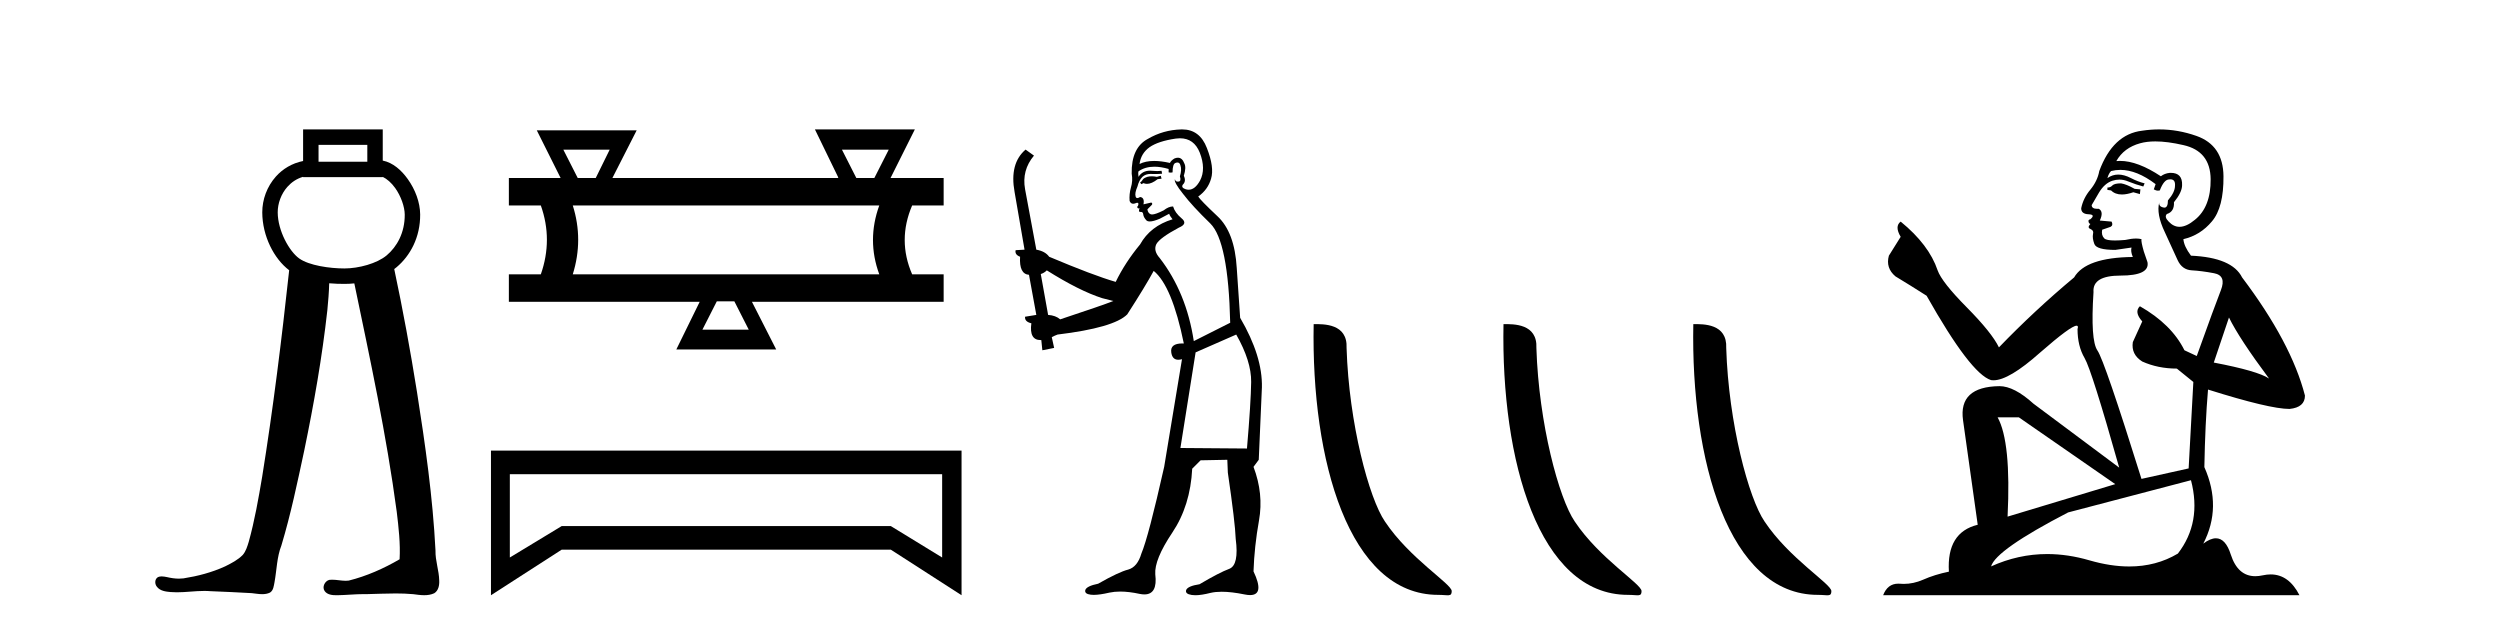
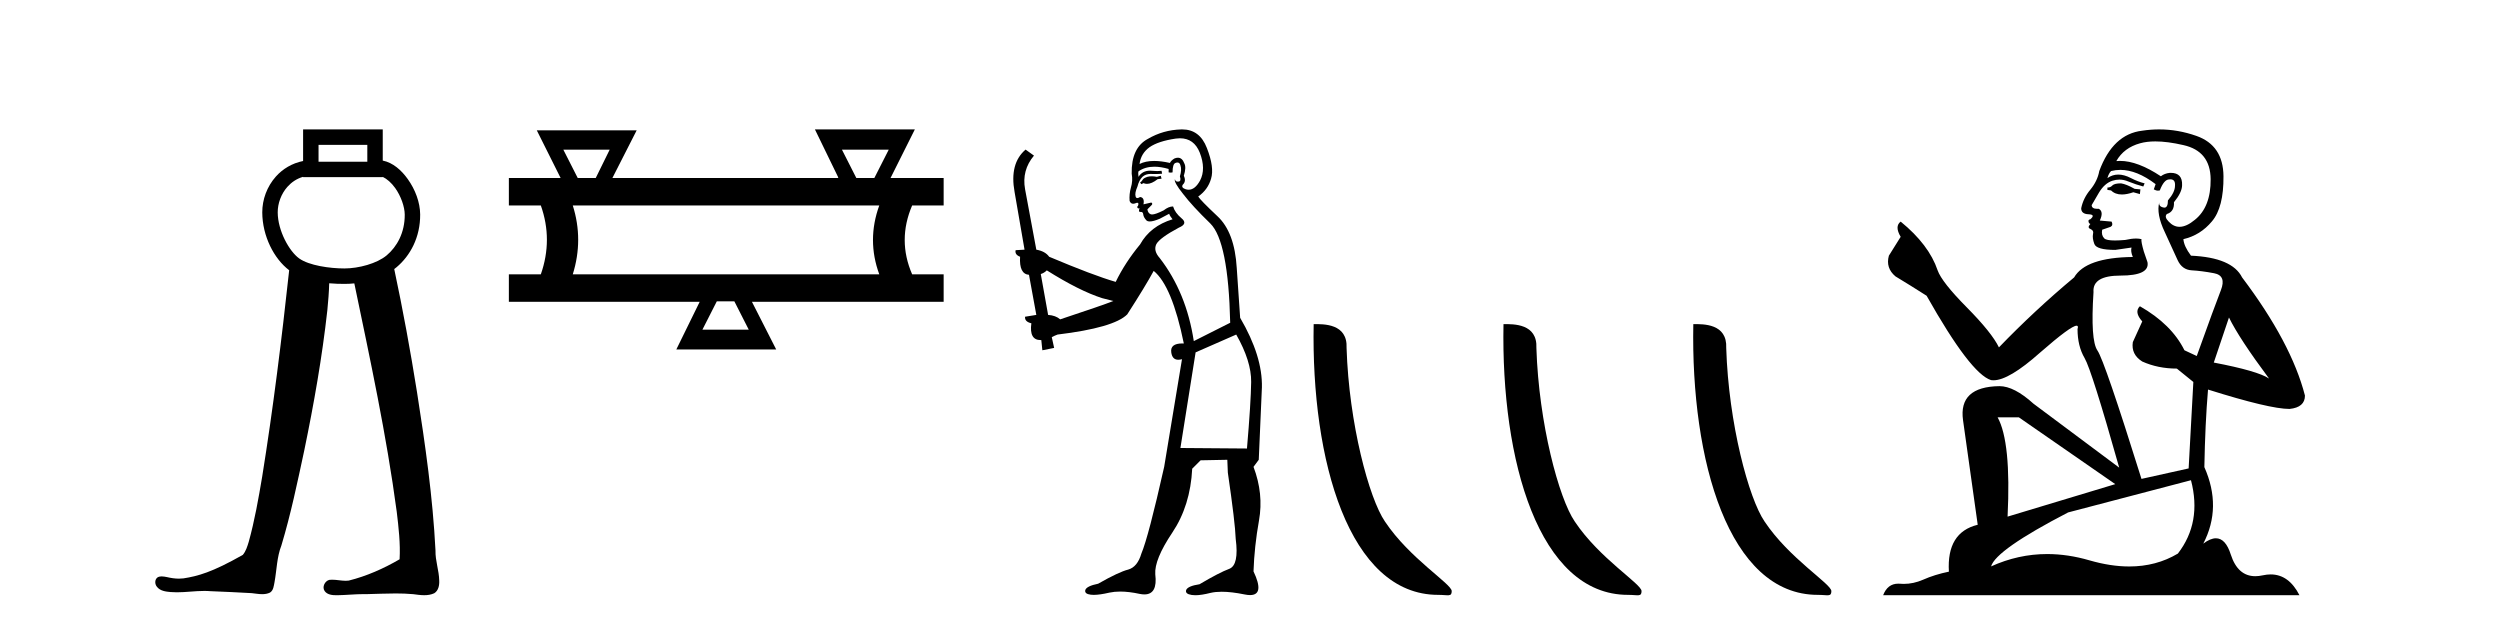
<svg xmlns="http://www.w3.org/2000/svg" width="163.0" height="41.0">
-   <path d="M 23.949 9.444 L 23.949 10.544 L 20.769 10.544 L 20.769 9.444 ZM 19.762 11.529 L 19.762 11.551 L 24.955 11.551 L 24.955 11.533 C 25.223 11.66 25.517 11.911 25.767 12.261 C 26.138 12.781 26.385 13.476 26.389 13.99 C 26.397 15.178 25.877 16.091 25.21 16.651 C 24.578 17.181 23.387 17.503 22.456 17.503 C 21.499 17.503 20.152 17.312 19.505 16.849 C 18.863 16.389 18.111 15.047 18.107 13.846 C 18.105 13.267 18.331 12.638 18.74 12.18 C 19.007 11.881 19.343 11.649 19.761 11.529 C 19.761 11.529 19.762 11.529 19.762 11.529 C 19.762 11.529 19.762 11.529 19.762 11.529 ZM 19.762 8.437 L 19.762 8.94 L 19.762 10.498 C 19.036 10.643 18.428 11.018 17.989 11.509 C 17.404 12.165 17.097 13.015 17.1 13.85 C 17.105 15.389 17.864 16.872 18.854 17.62 C 18.366 22.119 17.813 26.611 17.094 31.079 C 16.853 32.507 16.604 33.938 16.216 35.333 C 16.124 35.628 16.034 35.941 15.831 36.178 C 15.509 36.509 15.086 36.725 14.677 36.928 C 13.819 37.322 12.893 37.563 11.963 37.71 C 11.865 37.722 11.767 37.728 11.669 37.728 C 11.404 37.728 11.14 37.686 10.882 37.626 C 10.772 37.606 10.653 37.581 10.537 37.581 C 10.443 37.581 10.351 37.598 10.269 37.648 C 10.075 37.791 10.087 38.095 10.238 38.266 C 10.443 38.528 10.802 38.573 11.113 38.601 C 11.251 38.613 11.389 38.618 11.527 38.618 C 12.122 38.618 12.717 38.529 13.312 38.529 C 13.449 38.529 13.585 38.533 13.722 38.545 C 14.619 38.586 15.517 38.616 16.414 38.673 C 16.635 38.696 16.868 38.74 17.097 38.74 C 17.272 38.74 17.445 38.714 17.606 38.635 C 17.832 38.492 17.85 38.194 17.899 37.956 C 18.045 37.158 18.049 36.327 18.347 35.564 C 18.961 33.526 19.394 31.439 19.84 29.359 C 20.466 26.334 21.004 23.288 21.344 20.217 C 21.401 19.636 21.449 19.054 21.464 18.47 C 21.814 18.501 22.152 18.51 22.456 18.51 C 22.666 18.51 22.882 18.5 23.102 18.477 C 24.131 23.419 25.2 28.36 25.867 33.366 C 25.99 34.393 26.111 35.431 26.054 36.465 C 25.016 37.07 23.903 37.563 22.736 37.855 C 22.671 37.863 22.605 37.867 22.539 37.867 C 22.245 37.867 21.95 37.797 21.656 37.797 C 21.592 37.797 21.528 37.8 21.464 37.808 C 21.172 37.892 20.983 38.28 21.171 38.541 C 21.347 38.782 21.67 38.809 21.948 38.809 C 21.962 38.809 21.976 38.809 21.99 38.809 C 22.571 38.8 23.151 38.736 23.733 38.736 C 23.788 38.736 23.843 38.737 23.897 38.738 C 24.529 38.725 25.163 38.693 25.795 38.693 C 26.175 38.693 26.554 38.705 26.933 38.739 C 27.169 38.77 27.417 38.807 27.661 38.807 C 27.885 38.807 28.106 38.776 28.312 38.68 C 28.587 38.512 28.654 38.157 28.637 37.855 C 28.626 37.193 28.376 36.558 28.394 35.893 C 28.218 32.426 27.727 28.987 27.188 25.561 C 26.76 22.876 26.271 20.202 25.704 17.543 C 25.756 17.504 25.807 17.464 25.857 17.422 C 26.743 16.679 27.407 15.472 27.395 13.983 C 27.389 13.186 27.071 12.354 26.586 11.676 C 26.175 11.1 25.624 10.604 24.955 10.47 L 24.955 8.94 L 24.955 8.437 Z" style="fill:#000000;stroke:none" />
+   <path d="M 23.949 9.444 L 23.949 10.544 L 20.769 10.544 L 20.769 9.444 ZM 19.762 11.529 L 19.762 11.551 L 24.955 11.551 L 24.955 11.533 C 25.223 11.66 25.517 11.911 25.767 12.261 C 26.138 12.781 26.385 13.476 26.389 13.99 C 26.397 15.178 25.877 16.091 25.21 16.651 C 24.578 17.181 23.387 17.503 22.456 17.503 C 21.499 17.503 20.152 17.312 19.505 16.849 C 18.863 16.389 18.111 15.047 18.107 13.846 C 18.105 13.267 18.331 12.638 18.74 12.18 C 19.007 11.881 19.343 11.649 19.761 11.529 C 19.761 11.529 19.762 11.529 19.762 11.529 C 19.762 11.529 19.762 11.529 19.762 11.529 ZM 19.762 8.437 L 19.762 8.94 L 19.762 10.498 C 19.036 10.643 18.428 11.018 17.989 11.509 C 17.404 12.165 17.097 13.015 17.1 13.85 C 17.105 15.389 17.864 16.872 18.854 17.62 C 18.366 22.119 17.813 26.611 17.094 31.079 C 16.853 32.507 16.604 33.938 16.216 35.333 C 16.124 35.628 16.034 35.941 15.831 36.178 C 13.819 37.322 12.893 37.563 11.963 37.71 C 11.865 37.722 11.767 37.728 11.669 37.728 C 11.404 37.728 11.14 37.686 10.882 37.626 C 10.772 37.606 10.653 37.581 10.537 37.581 C 10.443 37.581 10.351 37.598 10.269 37.648 C 10.075 37.791 10.087 38.095 10.238 38.266 C 10.443 38.528 10.802 38.573 11.113 38.601 C 11.251 38.613 11.389 38.618 11.527 38.618 C 12.122 38.618 12.717 38.529 13.312 38.529 C 13.449 38.529 13.585 38.533 13.722 38.545 C 14.619 38.586 15.517 38.616 16.414 38.673 C 16.635 38.696 16.868 38.74 17.097 38.74 C 17.272 38.74 17.445 38.714 17.606 38.635 C 17.832 38.492 17.85 38.194 17.899 37.956 C 18.045 37.158 18.049 36.327 18.347 35.564 C 18.961 33.526 19.394 31.439 19.84 29.359 C 20.466 26.334 21.004 23.288 21.344 20.217 C 21.401 19.636 21.449 19.054 21.464 18.47 C 21.814 18.501 22.152 18.51 22.456 18.51 C 22.666 18.51 22.882 18.5 23.102 18.477 C 24.131 23.419 25.2 28.36 25.867 33.366 C 25.99 34.393 26.111 35.431 26.054 36.465 C 25.016 37.07 23.903 37.563 22.736 37.855 C 22.671 37.863 22.605 37.867 22.539 37.867 C 22.245 37.867 21.95 37.797 21.656 37.797 C 21.592 37.797 21.528 37.8 21.464 37.808 C 21.172 37.892 20.983 38.28 21.171 38.541 C 21.347 38.782 21.67 38.809 21.948 38.809 C 21.962 38.809 21.976 38.809 21.99 38.809 C 22.571 38.8 23.151 38.736 23.733 38.736 C 23.788 38.736 23.843 38.737 23.897 38.738 C 24.529 38.725 25.163 38.693 25.795 38.693 C 26.175 38.693 26.554 38.705 26.933 38.739 C 27.169 38.77 27.417 38.807 27.661 38.807 C 27.885 38.807 28.106 38.776 28.312 38.68 C 28.587 38.512 28.654 38.157 28.637 37.855 C 28.626 37.193 28.376 36.558 28.394 35.893 C 28.218 32.426 27.727 28.987 27.188 25.561 C 26.76 22.876 26.271 20.202 25.704 17.543 C 25.756 17.504 25.807 17.464 25.857 17.422 C 26.743 16.679 27.407 15.472 27.395 13.983 C 27.389 13.186 27.071 12.354 26.586 11.676 C 26.175 11.1 25.624 10.604 24.955 10.47 L 24.955 8.94 L 24.955 8.437 Z" style="fill:#000000;stroke:none" />
  <path d="M 39.752 9.757 L 38.842 11.606 L 37.668 11.606 L 36.729 9.757 ZM 57.946 9.757 L 57.007 11.606 L 55.833 11.606 L 54.894 9.757 ZM 57.329 13.396 Q 56.508 15.656 57.329 17.886 L 37.345 17.886 Q 38.05 15.626 37.345 13.396 ZM 47.88 19.647 L 48.819 21.495 L 45.797 21.495 L 46.736 19.647 ZM 53.133 8.437 L 54.659 11.577 L 54.63 11.606 L 39.928 11.606 L 41.512 8.496 L 34.998 8.496 L 36.553 11.606 L 33.178 11.606 L 33.178 13.396 L 35.262 13.396 Q 36.054 15.626 35.262 17.886 L 33.178 17.886 L 33.178 19.676 L 45.621 19.676 L 44.095 22.787 L 50.609 22.787 L 49.025 19.676 L 61.526 19.676 L 61.526 17.886 L 59.472 17.886 Q 58.503 15.656 59.472 13.396 L 61.526 13.396 L 61.526 11.606 L 58.063 11.606 L 59.648 8.437 Z" style="fill:#000000;stroke:none" />
-   <path d="M 61.428 30.917 L 61.428 36.349 L 58.08 34.299 L 36.624 34.299 L 33.241 36.349 L 33.241 30.917 ZM 32.011 29.379 L 32.011 38.809 L 36.624 35.837 L 58.08 35.837 L 62.693 38.809 L 62.693 29.379 Z" style="fill:#000000;stroke:none" />
  <path d="M 75.682 11.461 L 75.426 11.53 Q 75.247 11.495 75.093 11.495 Q 74.939 11.495 74.811 11.53 Q 74.555 11.615 74.504 11.717 Q 74.452 11.82 74.333 11.905 L 74.418 12.008 L 74.555 11.94 Q 74.662 11.988 74.784 11.988 Q 75.087 11.988 75.477 11.683 L 75.734 11.649 L 75.682 11.461 ZM 76.931 9.016 Q 77.854 9.016 78.227 9.958 Q 78.637 11.017 78.245 11.769 Q 77.917 12.37 77.501 12.37 Q 77.397 12.37 77.288 12.332 Q 76.998 12.23 77.117 12.042 Q 77.356 11.82 77.185 11.461 Q 77.356 10.915 77.22 10.658 Q 77.082 10.283 76.798 10.283 Q 76.694 10.283 76.571 10.334 Q 76.348 10.47 76.28 10.624 Q 75.707 10.494 75.25 10.494 Q 74.686 10.494 74.299 10.693 Q 74.384 10.009 74.948 9.599 Q 75.511 9.206 76.656 9.036 Q 76.799 9.016 76.931 9.016 ZM 68.252 17.628 Q 70.37 18.96 71.856 19.438 L 72.59 19.626 Q 71.856 19.917 69.123 20.822 Q 68.832 20.566 68.337 20.532 L 67.859 17.867 Q 68.081 17.799 68.252 17.628 ZM 76.77 10.595 Q 76.915 10.595 76.963 10.778 Q 77.066 11.068 76.929 11.495 Q 77.032 11.82 76.844 11.837 Q 76.812 11.842 76.785 11.842 Q 76.634 11.842 76.605 11.683 L 76.605 11.683 Q 76.519 11.871 77.134 12.64 Q 77.732 13.426 78.911 14.57 Q 80.089 15.732 80.209 21.044 L 77.835 22.24 Q 77.356 19.08 75.614 16.825 Q 75.187 16.347 75.392 15.92 Q 75.614 15.51 76.861 14.843 Q 77.476 14.587 77.032 14.228 Q 76.605 13.87 76.485 13.46 Q 76.195 13.46 75.87 13.716 Q 75.334 13.984 75.112 13.984 Q 75.066 13.984 75.033 13.972 Q 74.845 13.904 74.811 13.648 L 75.067 13.391 Q 75.187 13.289 75.067 13.204 L 74.555 13.323 Q 74.64 12.879 74.333 12.845 Q 74.225 12.914 74.156 12.914 Q 74.071 12.914 74.042 12.811 Q 73.974 12.589 74.162 12.162 Q 74.264 11.752 74.487 11.53 Q 74.692 11.34 75.013 11.34 Q 75.04 11.34 75.067 11.342 Q 75.187 11.347 75.305 11.347 Q 75.54 11.347 75.768 11.325 L 75.734 11.137 Q 75.605 11.154 75.456 11.154 Q 75.306 11.154 75.136 11.137 Q 75.056 11.128 74.982 11.128 Q 74.483 11.128 74.23 11.53 Q 74.196 11.273 74.23 11.171 Q 74.662 10.869 75.266 10.869 Q 75.688 10.869 76.195 11.017 L 76.195 11.239 Q 76.272 11.256 76.336 11.256 Q 76.4 11.256 76.451 11.239 Q 76.451 10.693 76.639 10.624 Q 76.712 10.595 76.77 10.595 ZM 80.602 21.813 Q 81.593 23.555 81.576 24.905 Q 81.558 26.254 81.302 29.243 L 76.963 29.209 L 77.954 22.974 L 80.602 21.813 ZM 77.078 8.437 Q 77.047 8.437 77.015 8.438 Q 75.836 8.472 74.845 9.053 Q 73.752 9.633 73.786 11.325 Q 73.872 11.786 73.735 12.23 Q 73.615 12.657 73.65 13.101 Q 73.723 13.284 73.883 13.284 Q 73.947 13.284 74.025 13.255 Q 74.105 13.22 74.153 13.22 Q 74.269 13.22 74.196 13.426 Q 74.128 13.46 74.162 13.545 Q 74.185 13.591 74.238 13.591 Q 74.264 13.591 74.299 13.579 L 74.299 13.579 Q 74.203 13.82 74.347 13.82 Q 74.356 13.82 74.367 13.819 Q 74.381 13.817 74.394 13.817 Q 74.522 13.817 74.538 13.972 Q 74.555 14.16 74.743 14.365 Q 74.817 14.439 74.967 14.439 Q 75.199 14.439 75.614 14.263 L 76.229 13.938 Q 76.28 14.092 76.451 14.297 Q 74.999 14.741 74.333 15.937 Q 73.359 17.115 72.744 18.379 Q 71.275 17.952 68.405 16.74 Q 68.149 16.381 67.568 16.278 L 66.834 12.332 Q 66.612 11.102 67.415 10.146 L 66.868 9.753 Q 65.809 10.658 66.151 12.52 L 66.8 16.278 L 66.219 16.312 Q 66.151 16.603 66.509 16.74 Q 66.441 17.867 67.09 17.918 L 67.568 20.532 Q 67.193 20.6 66.834 20.651 Q 66.8 20.976 67.244 21.078 Q 67.095 22.173 67.847 22.173 Q 67.869 22.173 67.893 22.172 L 67.961 22.838 L 68.73 22.684 L 68.576 21.984 Q 68.764 21.881 68.952 21.813 Q 72.625 21.369 73.496 20.498 Q 74.674 18.67 75.221 17.662 Q 76.417 18.636 77.185 22.394 Q 77.138 22.392 77.093 22.392 Q 76.285 22.392 76.366 22.974 Q 76.432 23.456 76.824 23.456 Q 76.932 23.456 77.066 23.419 L 77.066 23.419 L 75.904 30.439 Q 74.879 35 74.418 36.093 Q 74.162 36.964 73.564 37.135 Q 72.949 37.289 71.6 38.058 Q 70.848 38.211 70.763 38.468 Q 70.694 38.724 71.121 38.775 Q 71.209 38.786 71.315 38.786 Q 71.703 38.786 72.334 38.639 Q 72.655 38.57 73.037 38.57 Q 73.609 38.57 74.316 38.724 Q 74.478 38.756 74.615 38.756 Q 75.486 38.756 75.324 37.443 Q 75.255 36.486 76.434 34.727 Q 77.613 32.967 77.732 30.559 L 78.279 30.012 L 80.021 29.978 L 80.055 30.815 Q 80.534 34.095 80.568 35.137 Q 80.79 36.828 80.158 37.084 Q 79.509 37.323 78.21 38.092 Q 77.442 38.211 77.339 38.468 Q 77.254 38.724 77.698 38.792 Q 77.805 38.809 77.935 38.809 Q 78.326 38.809 78.928 38.656 Q 79.243 38.582 79.654 38.582 Q 80.288 38.582 81.148 38.758 Q 81.348 38.799 81.504 38.799 Q 82.464 38.799 81.729 37.255 Q 81.781 35.649 82.088 33.924 Q 82.395 32.199 81.729 30.439 L 82.071 29.978 L 82.276 25.263 Q 82.327 23.231 80.858 20.72 Q 80.79 19.797 80.636 17.474 Q 80.499 15.134 79.372 14.092 Q 78.245 13.033 78.125 12.811 Q 78.757 12.367 78.962 11.649 Q 79.184 10.915 78.689 9.651 Q 78.223 8.437 77.078 8.437 Z" style="fill:#000000;stroke:none" />
  <path d="M 93.768 38.785 C 94.422 38.785 94.653 38.932 94.652 38.539 C 94.652 38.071 91.906 36.418 90.299 34.004 C 89.267 32.504 87.95 27.607 87.797 22.695 C 87.874 21.083 86.292 21.132 85.651 21.132 C 85.481 30.016 87.955 38.785 93.768 38.785 Z" style="fill:#000000;stroke:none" />
  <path d="M 106.144 38.785 C 106.798 38.785 107.029 38.932 107.029 38.539 C 107.029 38.071 104.282 36.418 102.675 34.004 C 101.644 32.504 100.327 27.607 100.173 22.695 C 100.25 21.083 98.668 21.132 98.028 21.132 C 97.857 30.016 100.331 38.785 106.144 38.785 Z" style="fill:#000000;stroke:none" />
  <path d="M 118.52 38.785 C 119.174 38.785 119.405 38.932 119.405 38.539 C 119.405 38.071 116.659 36.418 115.051 34.004 C 114.02 32.504 112.703 27.607 112.55 22.695 C 112.626 21.083 111.045 21.132 110.404 21.132 C 110.233 30.016 112.708 38.785 118.52 38.785 Z" style="fill:#000000;stroke:none" />
  <path d="M 138.291 11.955 Q 137.864 11.955 137.727 12.091 Q 137.608 12.228 137.403 12.228 L 137.403 12.382 L 137.642 12.416 Q 137.907 12.681 138.347 12.681 Q 138.672 12.681 139.094 12.535 L 139.521 12.655 L 139.555 12.348 L 139.179 12.313 Q 138.633 12.006 138.291 11.955 ZM 140.529 9.22 Q 141.317 9.22 142.357 9.46 Q 144.116 9.853 144.134 11.681 Q 144.151 13.492 143.109 14.329 Q 142.558 14.788 142.105 14.788 Q 141.716 14.788 141.4 14.449 Q 141.093 14.141 141.281 13.953 Q 141.776 13.8 141.742 13.185 Q 142.272 12.535 142.272 12.074 Q 142.304 11.27 141.533 11.27 Q 141.501 11.27 141.469 11.271 Q 141.127 11.305 140.888 11.493 Q 139.376 10.491 138.227 10.491 Q 138.103 10.491 137.984 10.503 L 137.984 10.503 Q 138.479 9.631 139.538 9.341 Q 139.97 9.22 140.529 9.22 ZM 145.329 20.701 Q 145.996 22.068 147.943 24.682 Q 147.209 24.186 144.339 23.639 L 145.329 20.701 ZM 138.246 11.076 Q 139.324 11.076 140.546 12.006 L 140.427 12.348 Q 140.57 12.431 140.705 12.431 Q 140.763 12.431 140.819 12.416 Q 141.093 11.698 141.434 11.698 Q 141.475 11.693 141.512 11.693 Q 141.841 11.693 141.81 12.108 Q 141.81 12.535 141.349 13.065 Q 141.349 13.538 141.119 13.538 Q 141.083 13.538 141.042 13.526 Q 140.734 13.458 140.785 13.185 L 140.785 13.185 Q 140.58 13.953 141.144 15.132 Q 141.691 16.328 141.981 16.96 Q 142.272 17.592 142.904 17.626 Q 143.536 17.66 144.356 17.814 Q 145.176 17.968 144.8 18.925 Q 144.424 19.881 143.228 23.212 L 142.425 22.837 Q 141.588 21.145 139.521 19.967 L 139.521 19.967 Q 139.128 20.342 139.675 20.957 L 139.06 22.307 Q 138.94 23.11 139.675 23.571 Q 140.7 24.032 141.93 24.032 L 143.006 24.904 L 142.699 30.541 L 139.624 31.224 Q 137.215 23.52 136.754 22.854 Q 136.292 22.187 136.497 19.044 Q 136.412 17.968 138.257 17.968 Q 140.17 17.968 140.017 17.097 L 139.777 16.396 Q 139.589 15.747 139.624 15.593 Q 139.473 15.552 139.274 15.552 Q 138.974 15.552 138.564 15.645 Q 138.177 15.679 137.896 15.679 Q 137.334 15.679 137.198 15.542 Q 136.993 15.337 137.061 14.978 L 137.608 14.79 Q 137.796 14.688 137.676 14.449 L 136.907 14.38 Q 137.181 13.8 136.839 13.612 Q 136.788 13.615 136.742 13.615 Q 136.378 13.615 136.378 13.373 Q 136.497 13.15 136.856 12.553 Q 137.215 11.955 137.727 11.784 Q 137.958 11.71 138.185 11.71 Q 138.48 11.71 138.769 11.835 Q 139.282 12.04 139.743 12.16 L 139.829 11.955 Q 139.402 11.852 138.94 11.613 Q 138.496 11.382 138.112 11.382 Q 137.727 11.382 137.403 11.613 Q 137.488 11.305 137.642 11.152 Q 137.938 11.076 138.246 11.076 ZM 131.629 27.21 L 137.915 31.566 L 130.894 33.684 Q 131.133 28.816 130.245 27.21 ZM 142.852 31.31 Q 143.57 34.06 141.998 36.093 Q 140.59 36.934 138.828 36.934 Q 137.618 36.934 136.241 36.537 Q 134.83 36.124 133.478 36.124 Q 131.59 36.124 129.818 36.93 Q 130.125 35.854 134.84 33.411 L 142.852 31.31 ZM 140.774 8.437 Q 140.227 8.437 139.675 8.521 Q 137.762 8.743 136.873 11.152 Q 136.754 11.801 136.292 12.365 Q 135.831 12.911 135.694 13.578 Q 135.694 13.953 136.173 13.97 Q 136.651 13.988 136.292 14.295 Q 136.139 14.329 136.173 14.449 Q 136.19 14.568 136.292 14.603 Q 136.07 14.842 136.292 14.927 Q 136.532 15.03 136.463 15.269 Q 136.412 15.525 136.549 15.901 Q 136.685 16.294 137.915 16.294 L 138.974 16.14 L 138.974 16.14 Q 138.906 16.396 139.06 16.755 Q 135.985 16.789 135.233 18.087 Q 132.654 20.24 130.33 22.649 Q 129.869 21.692 128.229 20.035 Q 126.606 18.395 126.333 17.626 Q 125.769 15.952 123.924 14.449 Q 123.514 14.756 123.924 15.44 L 123.155 16.67 Q 122.933 17.472 123.583 18.019 Q 124.573 18.617 125.615 19.283 Q 128.485 24.374 129.818 24.784 Q 129.892 24.795 129.972 24.795 Q 130.986 24.795 133.012 22.99 Q 135.021 21.235 135.395 21.235 Q 135.527 21.235 135.455 21.453 Q 135.455 22.563 135.917 23.349 Q 136.378 24.135 138.172 30.49 L 132.585 26.322 Q 131.321 25.177 130.365 25.177 Q 127.683 25.211 127.99 27.398 L 128.947 34.214 Q 126.914 34.709 127.068 37.272 Q 126.145 37.46 125.376 37.801 Q 124.755 38.07 124.123 38.07 Q 123.99 38.07 123.856 38.058 Q 123.81 38.055 123.765 38.055 Q 123.069 38.055 122.78 38.809 L 149.925 38.809 Q 149.232 37.452 148.048 37.452 Q 147.801 37.452 147.533 37.511 Q 147.275 37.568 147.044 37.568 Q 145.904 37.568 145.449 36.161 Q 145.112 35.096 144.477 35.096 Q 144.115 35.096 143.655 35.444 Q 144.885 33.069 143.724 30.456 Q 143.775 27.62 143.963 25.399 Q 147.977 26.663 149.276 26.663 Q 150.283 26.561 150.283 25.792 Q 149.395 22.341 146.184 18.087 Q 145.534 16.789 142.852 16.67 Q 142.391 16.055 142.357 15.593 Q 143.467 15.337 144.219 14.432 Q 144.988 13.526 144.971 11.493 Q 144.954 9.478 143.211 8.863 Q 142.005 8.437 140.774 8.437 Z" style="fill:#000000;stroke:none" />
</svg>